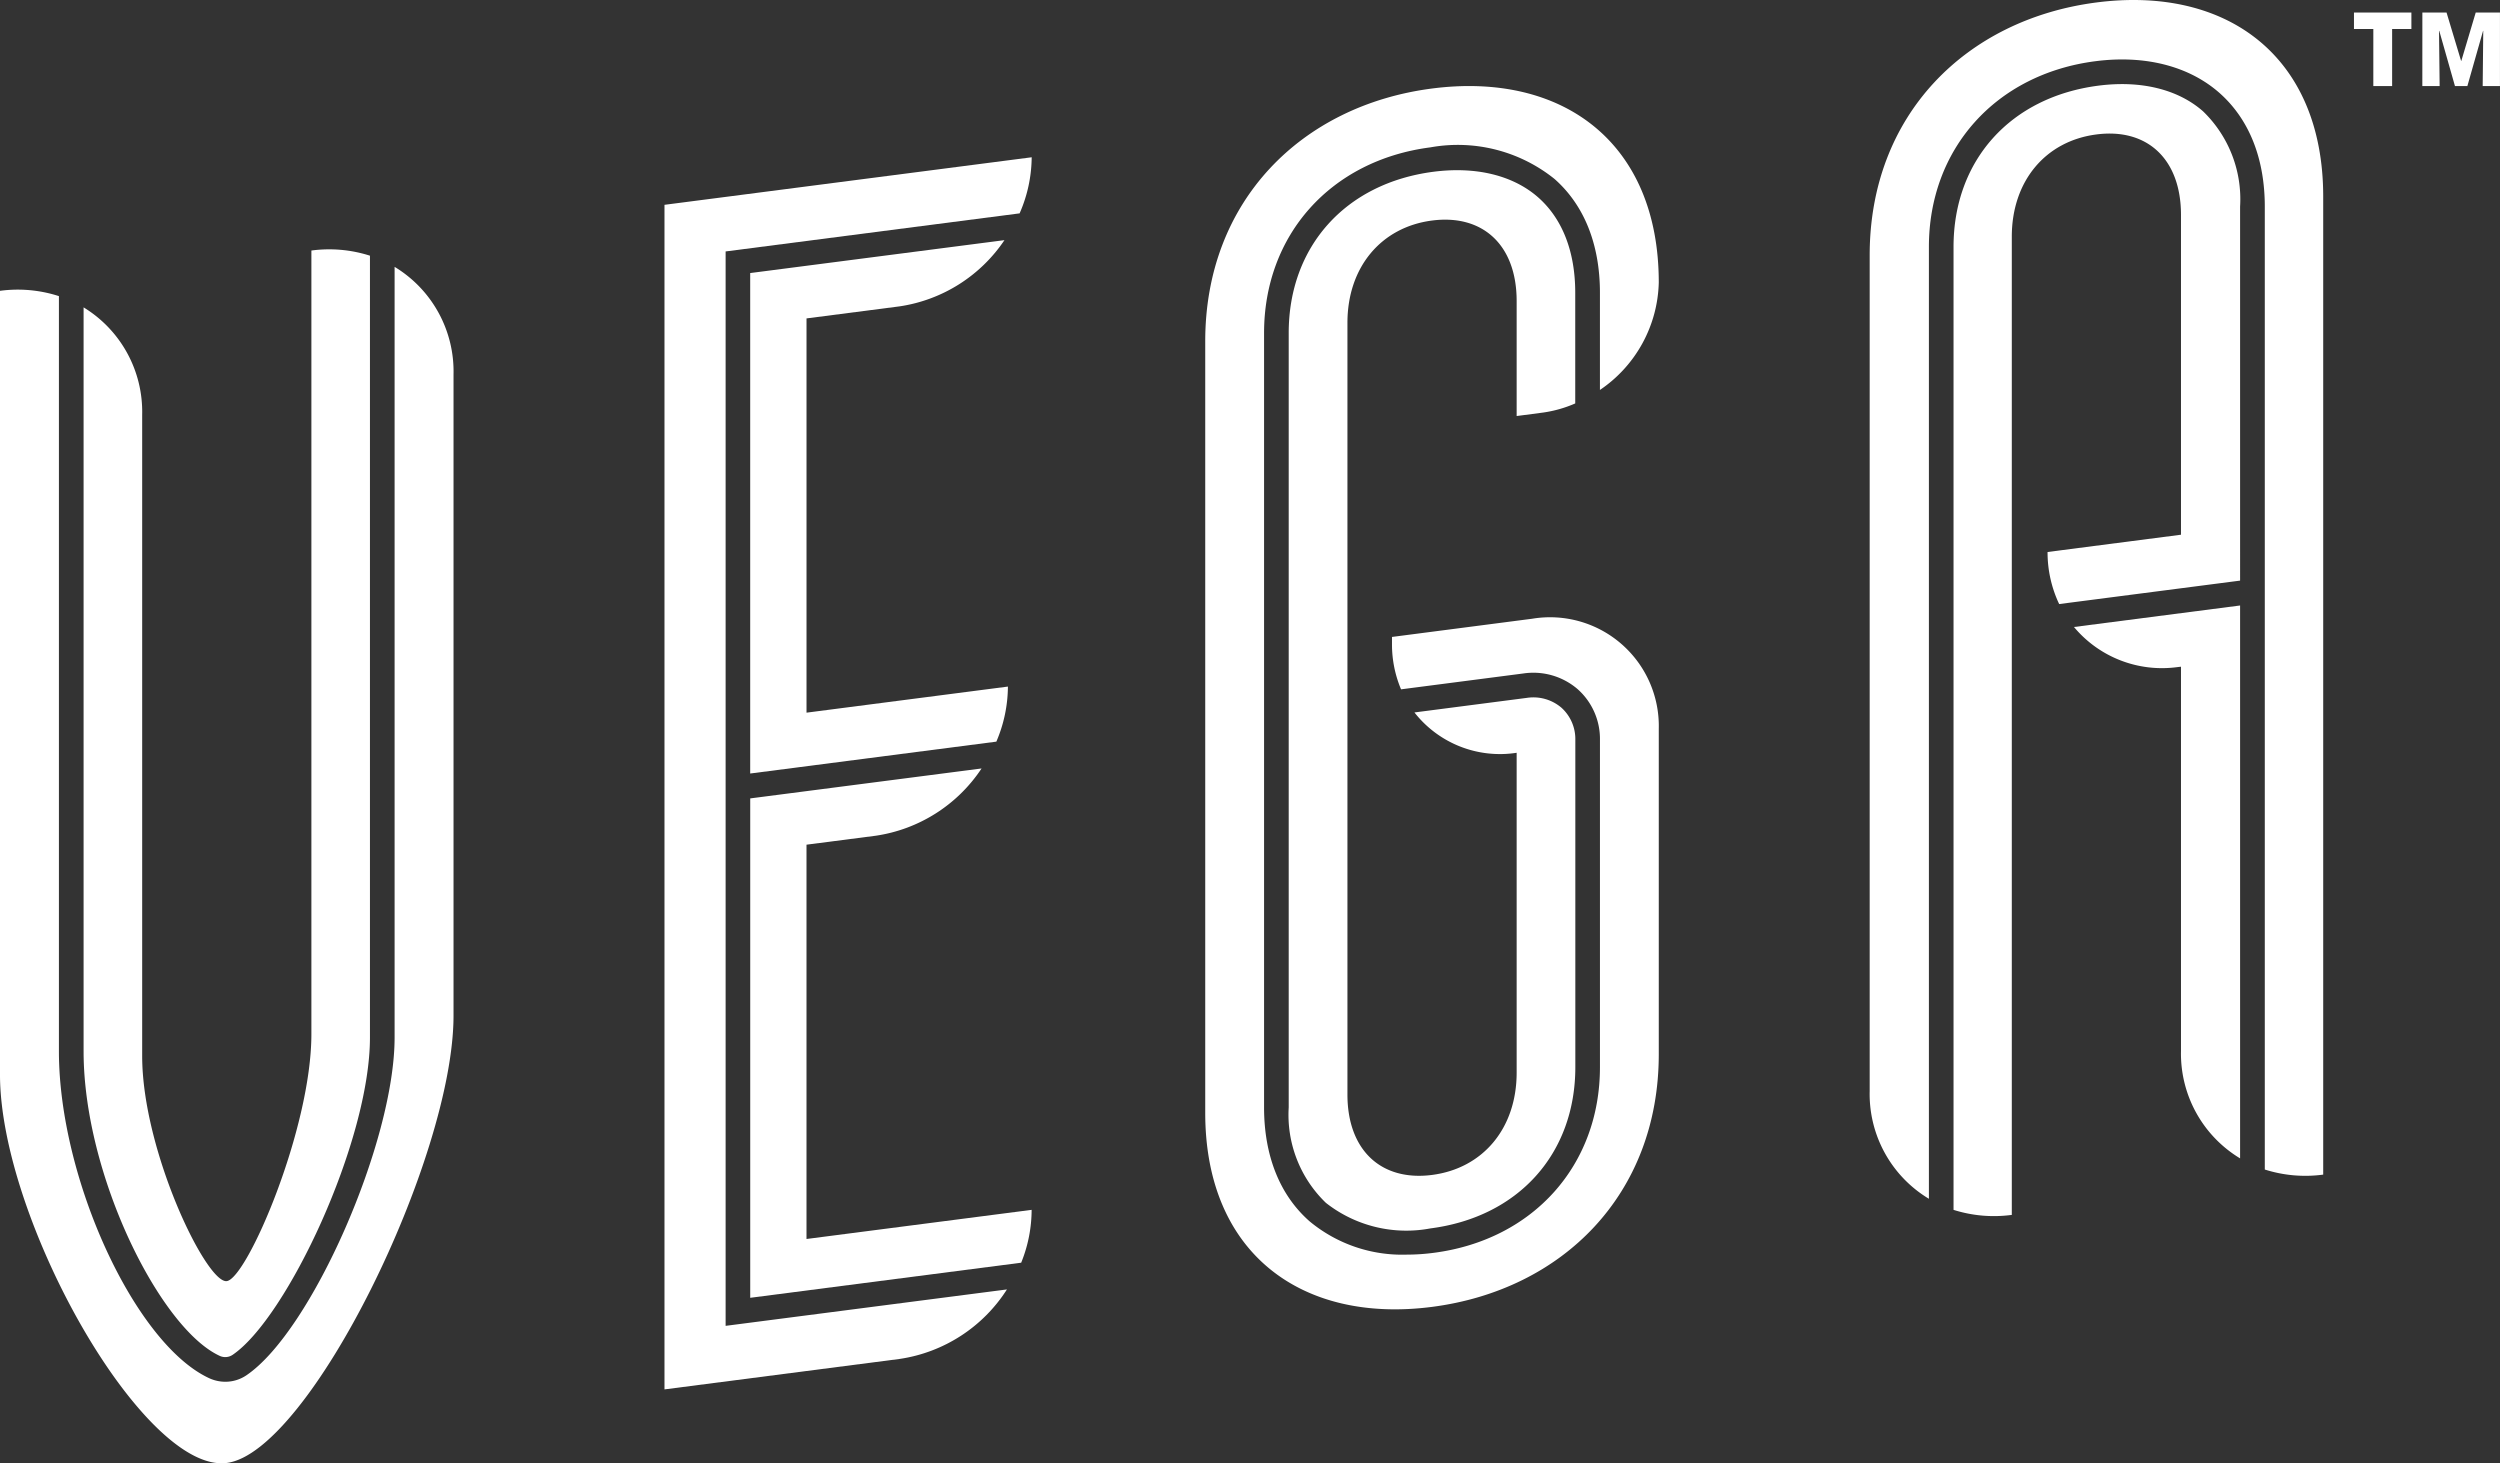
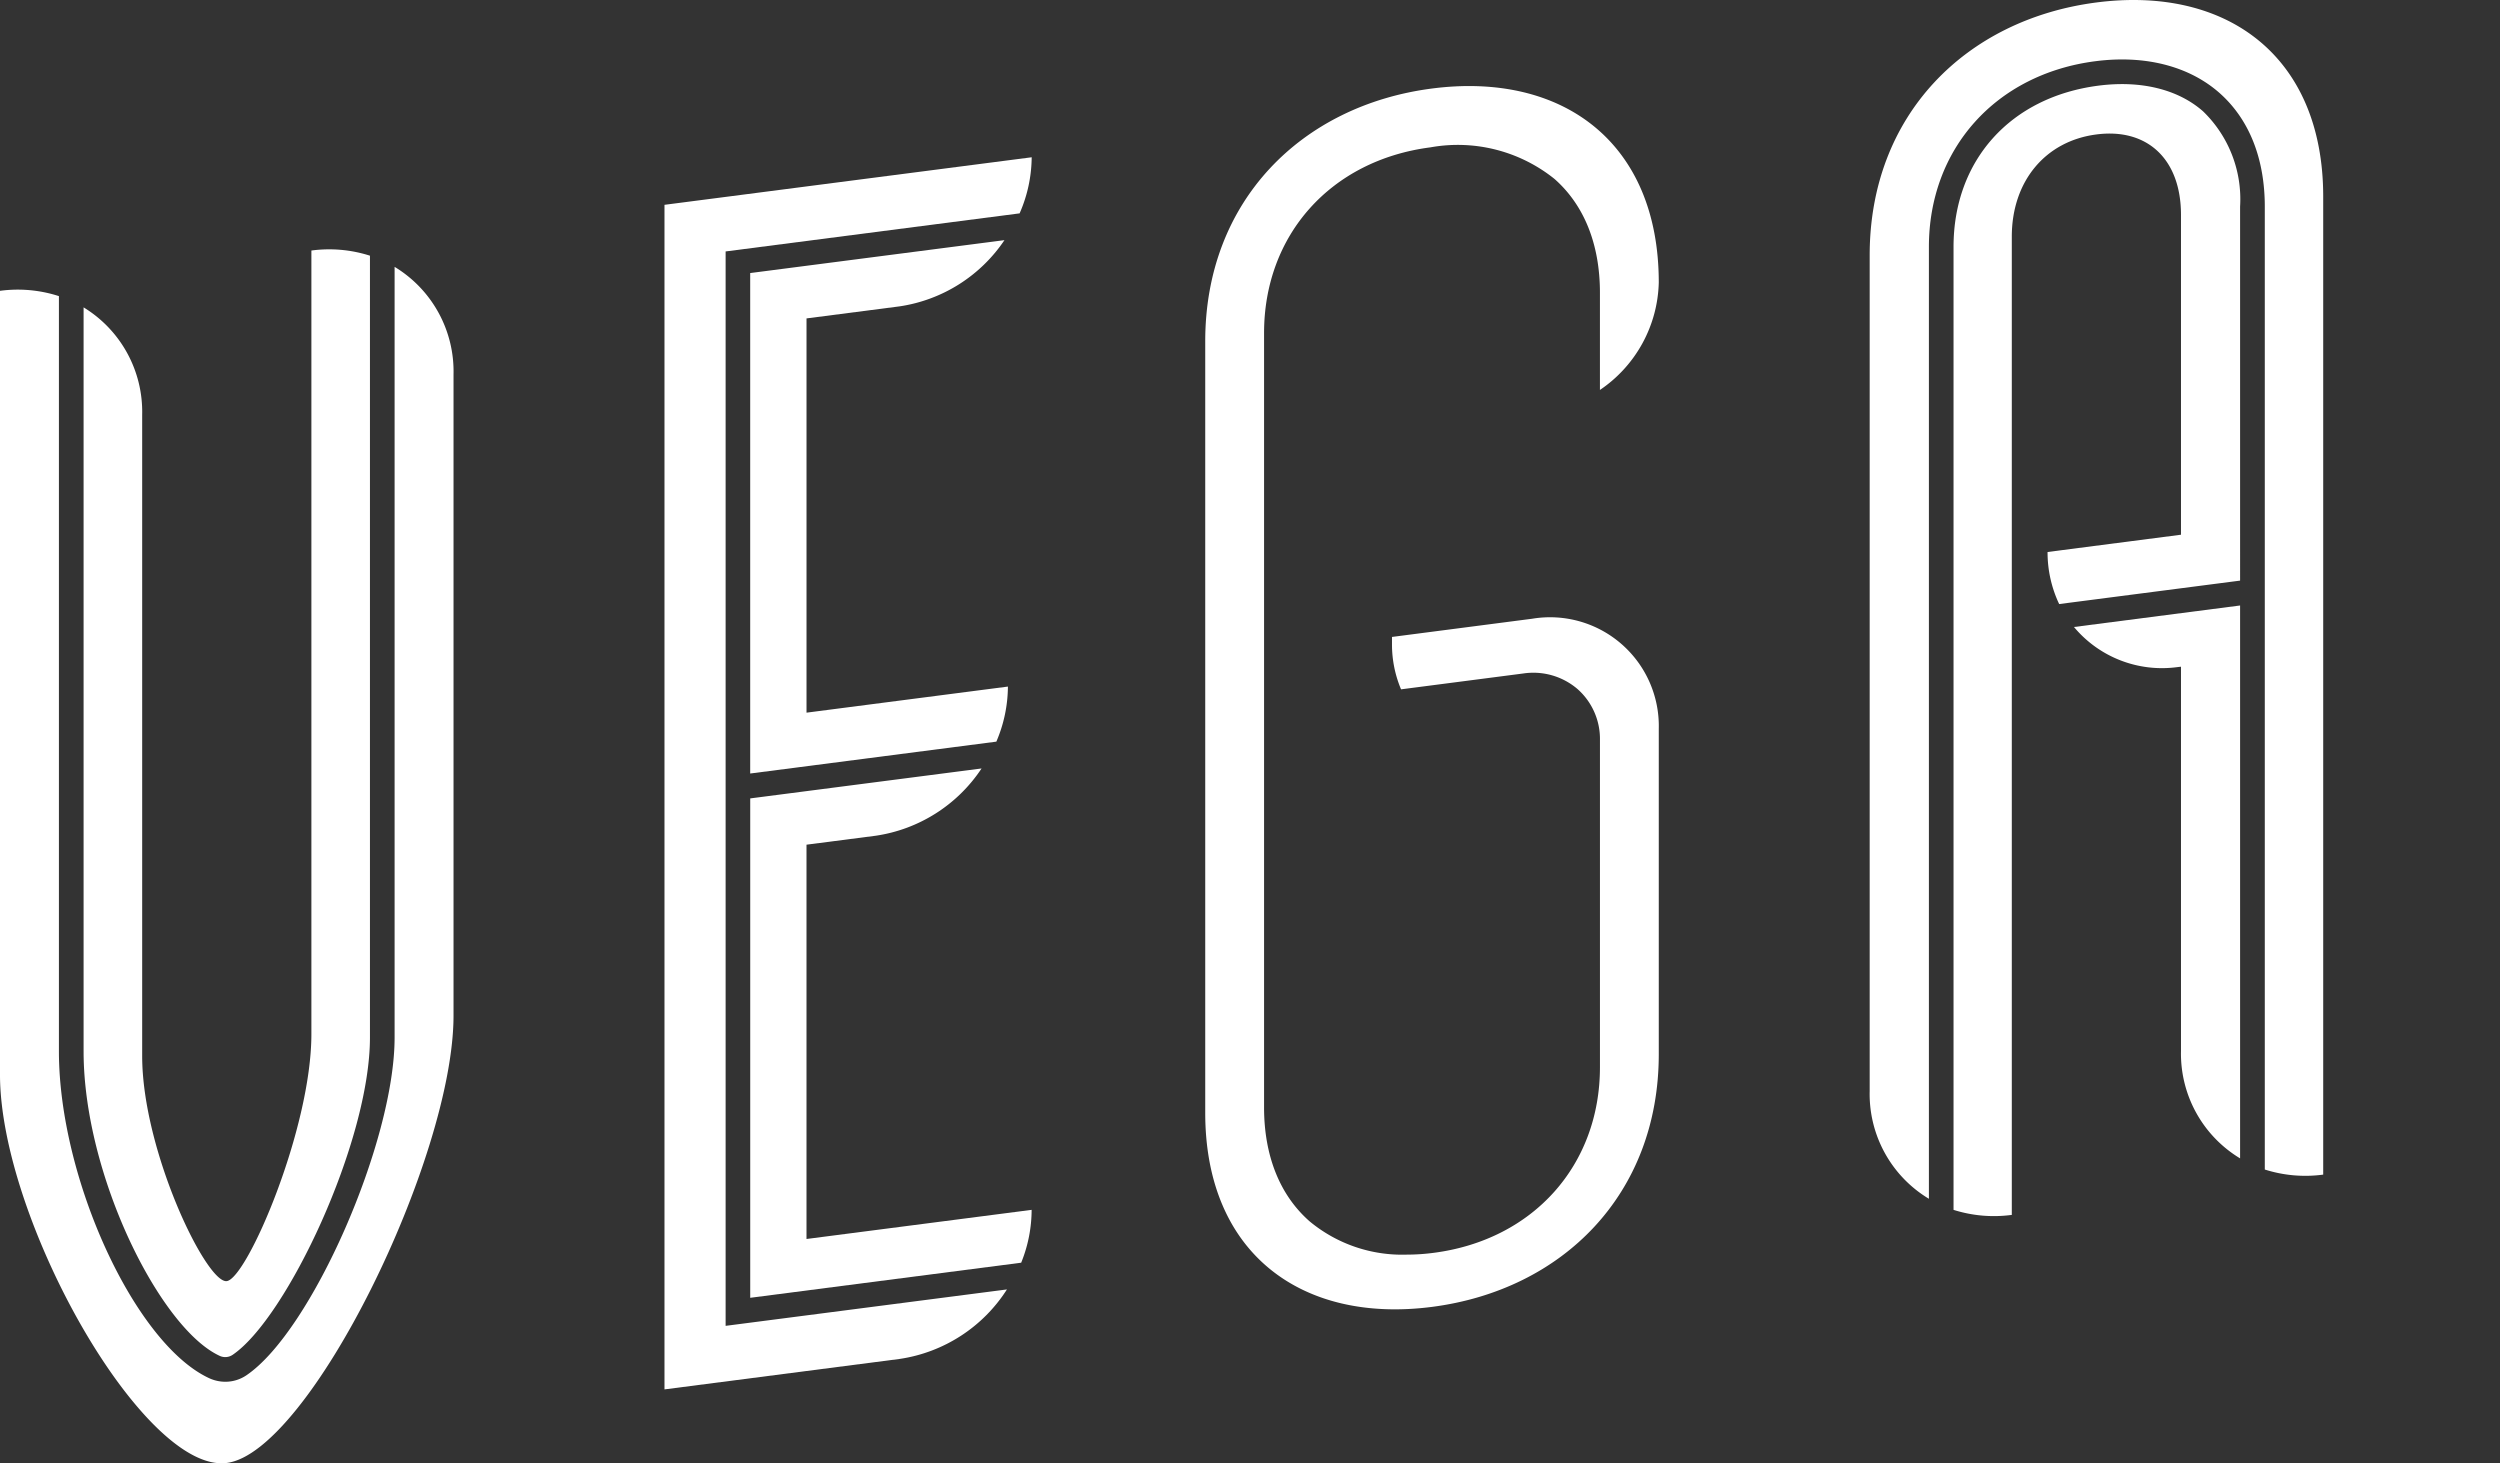
<svg xmlns="http://www.w3.org/2000/svg" width="188.781" height="110.498" viewBox="0 0 188.781 110.498">
  <rect x="0" y="0" width="188.781" height="110.498" fill="#333333" stroke="none" />
  <g id="Group_9" data-name="Group 9" transform="translate(-374.29 -302.186)">
    <g id="Group_7" data-name="Group 7" transform="translate(374.29 302.186)">
      <g id="Group_3" data-name="Group 3" transform="translate(0 18.83)">
        <path id="Path_6" data-name="Path 6" d="M377.66,351.042c0,9.364,5.772,20.886,10.246,22.982a.994.994,0,0,0,1.008-.062c4.094-2.777,10.37-16.114,10.37-23.961V290.963a10.1,10.1,0,0,0-4.422-.39v59.166c0,7.154-4.856,18.457-6.39,18.656s-6.388-9.846-6.388-17v-48.43a9.237,9.237,0,0,0-4.424-8.1Z" transform="translate(-371.348 -290.485)" fill="#fff" />
        <path id="Path_7" data-name="Path 7" d="M404.087,291.19v58.2c0,7.87-6.274,22.171-11.189,25.5a2.834,2.834,0,0,1-1.59.489,2.942,2.942,0,0,1-1.251-.283c-5.605-2.628-11.318-15.077-11.318-24.667V293.4a10.075,10.075,0,0,0-4.45-.4v59.164c0,10.99,10.863,30.157,17.124,29.346s17.124-23.046,17.124-33.781V299.3A9.228,9.228,0,0,0,404.087,291.19Z" transform="translate(-374.29 -289.869)" fill="#fff" />
      </g>
      <g id="Group_4" data-name="Group 4" transform="translate(50.172 11.876)">
        <path id="Path_8" data-name="Path 8" d="M414.032,316.492a11.609,11.609,0,0,0,7.977-5.077l-17.47,2.261v37.71L425,348.736a10.683,10.683,0,0,0,.789-3.991l-17,2.2V317.17Z" transform="translate(-398.06 -265.262)" fill="#fff" />
        <path id="Path_9" data-name="Path 9" d="M415.82,295.112a11.594,11.594,0,0,0,7.917-5l-19.2,2.485v37.791l18.588-2.407a10.7,10.7,0,0,0,.873-4.158l-15.208,1.97V296.022Z" transform="translate(-398.06 -283.854)" fill="#fff" />
        <path id="Path_10" data-name="Path 10" d="M405.7,375.014V293.883l22.2-2.875a10.716,10.716,0,0,0,.912-4.236l-27.728,3.59v89.45l17.76-2.3a11.625,11.625,0,0,0,8.1-5.248Z" transform="translate(-401.079 -286.772)" fill="#fff" />
      </g>
      <g id="Group_5" data-name="Group 5" transform="translate(141.18)">
        <path id="Path_11" data-name="Path 11" d="M470.455,304.844l-12.544,1.624a8.659,8.659,0,0,0,7.815,3.028l.266-.03v29.007a9.231,9.231,0,0,0,4.463,8.121Z" transform="translate(-442.48 -259.122)" fill="#fff" />
        <path id="Path_12" data-name="Path 12" d="M463.844,287.623c3.834-.5,6.388,1.856,6.388,6.074v24.151l-10.076,1.305a9.125,9.125,0,0,0,.876,3.931l13.663-1.77V293.073a9.233,9.233,0,0,0-2.8-7.2c-1.89-1.661-4.693-2.349-7.9-1.935-6.645.862-10.939,5.639-10.939,12.175V368.83a10.114,10.114,0,0,0,4.4.38V295.352C457.453,291.134,460.01,288.119,463.844,287.623Z" transform="translate(-446.72 -277.47)" fill="#fff" />
        <path id="Path_13" data-name="Path 13" d="M466.8,280.617c-9.84,1.275-17.124,8.48-17.124,19.086v63.125a9.229,9.229,0,0,0,4.472,8.126V299.077c0-7.413,5.049-13.048,12.563-14.022,3.734-.487,7.064.361,9.364,2.382,2.247,1.978,3.437,4.948,3.437,8.6v72.708a10.074,10.074,0,0,0,4.411.384V295.268C483.919,284.662,476.634,279.343,466.8,280.617Z" transform="translate(-449.672 -280.431)" fill="#fff" />
      </g>
      <g id="Group_6" data-name="Group 6" transform="translate(91.01 6.497)">
        <path id="Path_14" data-name="Path 14" d="M447.572,324.125,436.987,325.5v.556a8.691,8.691,0,0,0,.684,3.4l9.25-1.2a5.126,5.126,0,0,1,4.085,1.187,5.029,5.029,0,0,1,1.684,3.845v24.7c0,7.413-5.047,13.048-12.563,14.02a15.59,15.59,0,0,1-2.021.135,10.939,10.939,0,0,1-7.342-2.515c-2.249-1.976-3.437-4.95-3.437-8.6V302.55c0-7.415,5.047-13.048,12.563-14.02a11.656,11.656,0,0,1,9.364,2.382c2.247,1.976,3.435,4.948,3.435,8.595v7.342a10.084,10.084,0,0,0,4.443-8.111c0-10.606-7.286-15.925-17.124-14.651s-17.124,8.48-17.124,19.086V361.44c0,10.606,7.284,15.923,17.124,14.649s17.124-8.478,17.124-19.084V332.445A8.215,8.215,0,0,0,447.572,324.125Z" transform="translate(-422.884 -283.9)" fill="#fff" />
-         <path id="Path_15" data-name="Path 15" d="M445.5,305.588a9.321,9.321,0,0,0,2.386-.684v-8.36c0-3.1-.968-5.585-2.8-7.2-1.89-1.663-4.69-2.347-7.9-1.935-6.643.86-10.937,5.639-10.937,12.175v58.484a9.229,9.229,0,0,0,2.806,7.2,9.829,9.829,0,0,0,7.9,1.931c6.643-.86,10.938-5.639,10.938-12.174v-24.7a3.191,3.191,0,0,0-1.051-2.446,3.264,3.264,0,0,0-2.618-.74l-8.48,1.1a8.2,8.2,0,0,0,7.718,3.045h0v24.151c0,4.218-2.555,7.231-6.388,7.727s-6.39-1.856-6.39-6.072v-58.27c0-4.216,2.556-7.231,6.39-7.727s6.388,1.856,6.388,6.074v8.688Z" transform="translate(-419.946 -280.937)" fill="#fff" />
      </g>
    </g>
    <g id="Group_8" data-name="Group 8" transform="translate(552.045 303.13)">
-       <path id="Path_16" data-name="Path 16" d="M470.662,282.18H469.2v-1.245h4.336v1.245h-1.455v4.308h-1.42Z" transform="translate(-469.201 -280.935)" fill="#fff" />
-       <path id="Path_17" data-name="Path 17" d="M471.958,280.935h1.824l1.1,3.654h.017l1.088-3.654h1.83v5.553h-1.305l.043-4.158-.013-.015-1.186,4.173h-.938l-1.186-4.173-.017.015.047,4.158h-1.307Z" transform="translate(-466.794 -280.935)" fill="#fff" />
-     </g>
+       </g>
  </g>
</svg>